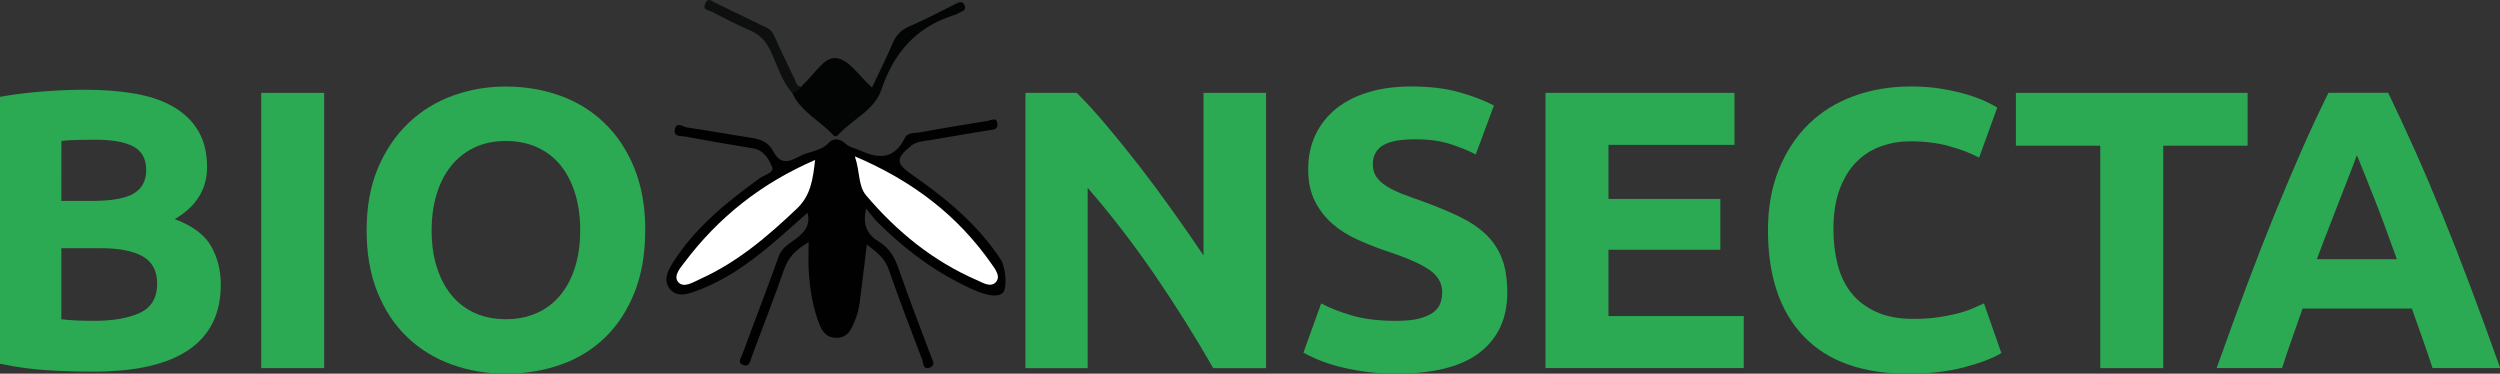
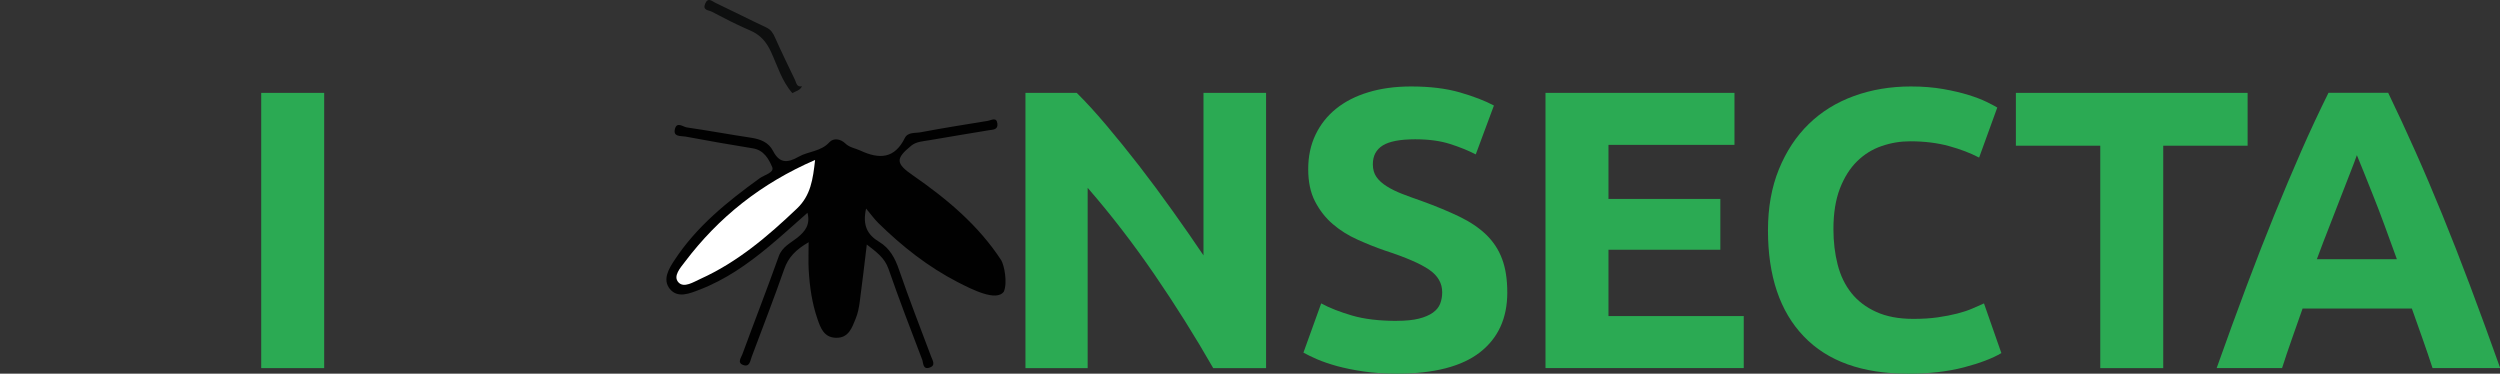
<svg xmlns="http://www.w3.org/2000/svg" fill="none" height="97" viewBox="0 0 649 97" width="649">
  <rect x="0" y="0" width="649" height="97" fill="#333333" stroke="none" />
  <clipPath id="a">
    <path d="m0 0h649v97h-649z" />
  </clipPath>
  <g clip-path="url(#a)">
    <g fill="#2baa53">
-       <path d="m24.213 96.478c-3.983 0-7.949-.114-11.899-.359-3.95-.245-8.049-.8-12.314-1.698v-69.281c3.352-.62 7.02-1.077 11.003-1.388 3.983-.31 7.684-.457 11.102-.457 4.614 0 8.862.327 12.729.98 3.883.653 7.219 1.763 10.007 3.346 2.788 1.583 4.979 3.657 6.555 6.236 1.577 2.579 2.357 5.763 2.357 9.534 0 5.714-2.788 10.203-8.381 13.5 4.614 1.714 7.75 4.065 9.426 7.003 1.676 2.955 2.522 6.285 2.522 10.007 0 7.493-2.771 13.125-8.331 16.912s-13.824 5.665-24.794 5.665zm-8.281-44.321h7.966c5.028 0 8.63-.637 10.804-1.91 2.157-1.273 3.253-3.314 3.253-6.138s-1.112-4.914-3.352-6.089c-2.24-1.175-5.526-1.747-9.858-1.747-1.394 0-2.904.016-4.514.049-1.61.033-3.037.114-4.298.261zm0 12.26v18.463c1.195.131 2.473.245 3.883.31 1.394.065 2.937.098 4.614.098 4.896 0 8.845-.686 11.849-2.057 3.004-1.371 4.514-3.918 4.514-7.624 0-3.297-1.261-5.648-3.767-7.069-2.522-1.404-6.124-2.106-10.804-2.106h-10.273z" />
      <path d="m67.809 24.111h16.347v71.452h-16.347z" />
-       <path d="m167.498 59.78c0 6.122-.929 11.492-2.771 16.129-1.859 4.636-4.381 8.521-7.601 11.656-3.219 3.134-7.036 5.485-11.484 7.069-4.431 1.583-9.21 2.367-14.305 2.367s-9.642-.784-14.04-2.367c-4.398-1.583-8.248-3.934-11.534-7.069s-5.875-7.003-7.75-11.656c-1.892-4.636-2.838-10.023-2.838-16.129s.979-11.492 2.937-16.129c1.958-4.636 4.597-8.538 7.916-11.705 3.319-3.167 7.169-5.534 11.533-7.117 4.365-1.583 8.962-2.367 13.791-2.367 4.83 0 9.642.783 14.04 2.367s8.248 3.95 11.534 7.117c3.286 3.167 5.875 7.069 7.75 11.705 1.892 4.636 2.838 10.023 2.838 16.129zm-55.445 0c0 3.51.431 6.66 1.311 9.485.879 2.824 2.124 5.24 3.767 7.264s3.651 3.591 6.024 4.685c2.373 1.094 5.095 1.649 8.182 1.649s5.709-.555 8.132-1.649c2.406-1.094 4.431-2.661 6.073-4.685 1.643-2.024 2.905-4.457 3.768-7.264.879-2.824 1.311-5.975 1.311-9.485s-.432-6.677-1.311-9.534c-.88-2.857-2.141-5.289-3.768-7.313-1.642-2.024-3.667-3.591-6.073-4.685-2.407-1.094-5.112-1.649-8.132-1.649-3.021 0-5.809.571-8.182 1.698-2.373 1.143-4.381 2.71-6.024 4.75-1.643 2.024-2.904 4.473-3.767 7.313-.88 2.857-1.311 5.991-1.311 9.435z" />
      <path d="m314.949 95.563c-4.68-8.178-9.741-16.259-15.201-24.226-5.46-7.966-11.252-15.508-17.392-22.577v46.802h-16.148v-71.452h13.31c2.307 2.269 4.862 5.061 7.65 8.358 2.788 3.297 5.643 6.824 8.547 10.562 2.904 3.755 5.775 7.623 8.646 11.656 2.871 4.016 5.56 7.885 8.066 11.607v-42.182h16.247v71.452z" />
      <path d="m362.645 83.287c2.307 0 4.215-.196 5.709-.571 1.493-.376 2.705-.898 3.617-1.551.913-.653 1.544-1.42 1.892-2.318.349-.898.531-1.894.531-2.987 0-2.334-1.112-4.277-3.352-5.828-2.24-1.551-6.074-3.216-11.534-4.995-2.373-.816-4.746-1.763-7.119-2.841-2.373-1.061-4.514-2.4-6.39-4.016-1.891-1.616-3.418-3.575-4.613-5.877-1.195-2.302-1.776-5.11-1.776-8.407 0-3.298.631-6.269 1.892-8.913 1.261-2.644 3.037-4.897 5.344-6.758s5.095-3.281 8.381-4.277c3.285-.996 6.986-1.502 11.102-1.502 4.896 0 9.127.522 12.679 1.551 3.551 1.028 6.505 2.171 8.812 3.396l-4.713 12.684c-2.025-1.028-4.282-1.943-6.754-2.726-2.49-.784-5.46-1.192-8.962-1.192-3.916 0-6.721.539-8.43 1.6-1.71 1.061-2.573 2.693-2.573 4.897 0 1.306.316 2.4.946 3.298.631.898 1.527 1.698 2.672 2.416s2.473 1.371 3.983 1.959c1.51.588 3.17 1.192 4.979 1.812 3.767 1.371 7.053 2.726 9.857 4.081 2.788 1.339 5.112 2.906 6.97 4.685 1.859 1.796 3.237 3.885 4.133 6.285.913 2.4 1.361 5.322 1.361 8.766 0 6.66-2.374 11.835-7.12 15.524-4.746 3.673-11.915 5.518-21.491 5.518-3.22 0-6.124-.196-8.696-.571-2.589-.375-4.879-.849-6.871-1.387-1.991-.555-3.7-1.143-5.128-1.747-1.427-.62-2.638-1.208-3.617-1.747l4.613-12.782c2.157 1.175 4.846 2.22 8.016 3.151 3.186.93 7.069 1.388 11.683 1.388z" />
      <path d="m401.213 95.563v-71.452h49.056v13.5h-32.71v14.023h29.042v13.19h-29.042v17.222h35.116v13.5h-51.462z" />
      <path d="m495.226 97c-11.816 0-20.811-3.232-26.984-9.697-6.19-6.465-9.277-15.639-9.277-27.523 0-5.91.946-11.182 2.838-15.835 1.892-4.636 4.464-8.554 7.75-11.754s7.202-5.616 11.733-7.264c4.531-1.649 9.476-2.481 14.787-2.481 3.07 0 5.874.229 8.38.669 2.523.441 4.713.963 6.605 1.551 1.892.588 3.452 1.192 4.713 1.812 1.262.62 2.158 1.094 2.722 1.437l-4.713 12.994c-2.24-1.175-4.846-2.171-7.817-2.987-2.97-.816-6.339-1.241-10.106-1.241-2.523 0-4.979.408-7.385 1.241-2.407.816-4.547 2.155-6.39 3.967-1.842 1.812-3.335 4.179-4.447 7.069-1.112 2.889-1.676 6.399-1.676 10.513 0 3.298.365 6.383 1.095 9.223.73 2.857 1.925 5.305 3.568 7.379 1.643 2.057 3.784 3.689 6.439 4.897s5.875 1.812 9.642 1.812c2.373 0 4.514-.131 6.389-.408 1.892-.278 3.568-.604 5.029-.98 1.46-.376 2.755-.8 3.883-1.29 1.112-.473 2.124-.93 3.037-1.339l4.514 12.896c-2.307 1.371-5.559 2.612-9.741 3.706-4.182 1.094-9.045 1.649-14.571 1.649z" />
      <path d="m583.481 24.111v13.713h-21.906v57.74h-16.347v-57.74h-21.906v-13.713z" />
      <path d="m631.492 95.563c-.813-2.481-1.676-5.028-2.606-7.656-.929-2.628-1.858-5.224-2.771-7.819h-28.362c-.913 2.612-1.842 5.224-2.755 7.836-.929 2.612-1.775 5.159-2.572 7.623h-16.977c2.738-7.689 5.327-14.806 7.783-21.336s4.846-12.684 7.202-18.463c2.357-5.779 4.664-11.248 6.937-16.439 2.274-5.191 4.647-10.252 7.103-15.214h15.5c2.39 4.946 4.747 10.023 7.054 15.214 2.323 5.191 4.646 10.676 7.003 16.439 2.356 5.763 4.763 11.933 7.219 18.463s5.062 13.647 7.8 21.336h-17.508zm-19.649-55.275c-.365 1.045-.896 2.449-1.593 4.228-.697 1.779-1.511 3.853-2.407 6.187s-1.908 4.914-3.004 7.738c-1.112 2.808-2.24 5.763-3.385 8.848h20.777c-1.111-3.102-2.19-6.056-3.236-8.881-1.045-2.824-2.024-5.403-2.97-7.754-.946-2.334-1.759-4.408-2.473-6.187-.714-1.779-1.278-3.183-1.709-4.195z" />
    </g>
    <path d="m209.905 62.894c-3.385 1.959-5.26 3.95-6.322 6.971-2.656 7.64-5.626 15.182-8.447 22.773-.415 1.11-.515 2.759-2.274 2.09-1.543-.588-.432-1.943-.133-2.792 3.12-8.489 6.406-16.912 9.443-25.417.88-2.449 3.054-3.412 4.796-4.799 2.124-1.698 3.419-3.461 2.655-6.481-3.369 2.955-6.621 5.942-10.007 8.75-5.476 4.554-11.318 8.652-18.056 11.231-2.506.963-5.642 2.302-7.683-.229-1.942-2.432-.266-5.207 1.244-7.493 5.693-8.685 13.675-15.133 22.039-21.189 1.245-.898 3.917-1.502 3.303-2.938-.863-2.024-2.125-4.408-5.045-4.865-5.842-.93-11.667-1.975-17.475-3.053-1.179-.212-3.286.163-2.722-2.008.514-1.943 2.124-.49 3.103-.359 5.576.8 11.136 1.845 16.712 2.677 2.439.375 4.514 1.208 5.659 3.444 1.643 3.167 3.651 3.183 6.622 1.486 2.522-1.437 5.775-1.322 7.982-3.755 1.112-1.224 2.954-.849 4.116.278 1.145 1.11 2.605 1.257 3.9 1.861 4.978 2.318 8.911 2.139 11.567-3.232.796-1.6 2.672-1.241 4.082-1.502 5.809-1.094 11.65-2.024 17.492-2.971.913-.147 2.273-1.11 2.473.767.166 1.616-1.262 1.502-2.274 1.681-5.145.881-10.322 1.681-15.467 2.596-1.593.278-3.319.327-4.647 1.42-4.132 3.379-3.999 4.62.448 7.689 8.829 6.122 16.994 12.929 22.935 22.038.78 1.322 1.66 5.779.681 8.13-1.925 2.71-8.298-.571-11.916-2.416-7.75-3.983-14.504-9.321-20.678-15.378-1.045-1.028-1.908-2.253-3.17-3.755-.995 4.326.349 6.824 3.336 8.603 2.838 1.698 4.182 4.293 5.228 7.33 2.589 7.526 5.476 14.953 8.281 22.397.431 1.143 1.344 2.449-.465 2.987-1.676.506-1.51-1.257-1.825-2.106-2.987-7.819-5.991-15.623-8.73-23.523-1.028-2.955-3.186-4.424-5.642-6.35-.647 5.322-1.195 10.137-1.842 14.921-.199 1.469-.481 2.955-1.046 4.31-.962 2.351-1.809 5.093-5.177 4.979-3.071-.114-3.934-2.53-4.747-4.881-1.427-4.13-2.024-8.407-2.273-12.717-.133-2.155-.017-4.31-.017-7.215z" fill="#010101" />
-     <path d="m208.196 22.393c.05-.131.067-.294.166-.375 2.987-2.449 5.443-7.395 8.846-6.922 3.252.457 5.957 4.767 9.16 7.623 1.876-3.967 3.767-7.689 5.377-11.509.896-2.106 2.158-3.444 4.332-4.375 4.016-1.714 7.882-3.771 11.799-5.714.88-.441 1.792-1.061 2.456.114.681 1.192-.282 1.649-1.228 2.041-.382.147-.714.424-1.095.539-10.074 3.053-15.965 9.811-19.218 19.524-1.776 5.273-7.518 7.64-11.152 11.623-.431.473-.896.588-1.361.082-3.419-3.722-8.381-6.007-10.571-10.872.199-1.453 1.892-.881 2.506-1.779z" fill="#030404" />
    <path d="m208.196 22.393c-.481 1.077-1.61 1.273-2.506 1.779-2.738-3.134-3.867-7.085-5.543-10.725-1.211-2.612-2.771-4.424-5.476-5.567-3.402-1.437-6.672-3.167-9.941-4.865-.763-.392-2.39-.294-1.676-2.041.73-1.779 1.792-.653 2.589-.278 4.447 2.106 8.829 4.342 13.276 6.432 1.228.571 1.759 1.453 2.274 2.612 1.643 3.706 3.435 7.33 5.178 10.986.381.816.431 1.959 1.842 1.665z" fill="#0e0f0f" />
-     <path d="m221.921 40.595c15.185 6.448 26.735 15.427 35.448 27.866.995 1.42 2.456 3.249 1.194 4.734-1.344 1.567-3.451.18-4.962-.473-11.417-4.946-20.761-12.602-28.693-21.924-2.191-2.563-1.593-6.089-2.987-10.203z" fill="#fff" />
    <path d="m211.598 41.525c-.564 5.044-1.128 9.207-4.713 12.619-7.551 7.183-15.401 13.892-25.042 18.251-1.809.816-4.282 2.449-5.709.914-1.494-1.616.498-3.787 1.659-5.322 8.763-11.59 19.799-20.389 33.805-26.462z" fill="#fff" />
  </g>
</svg>